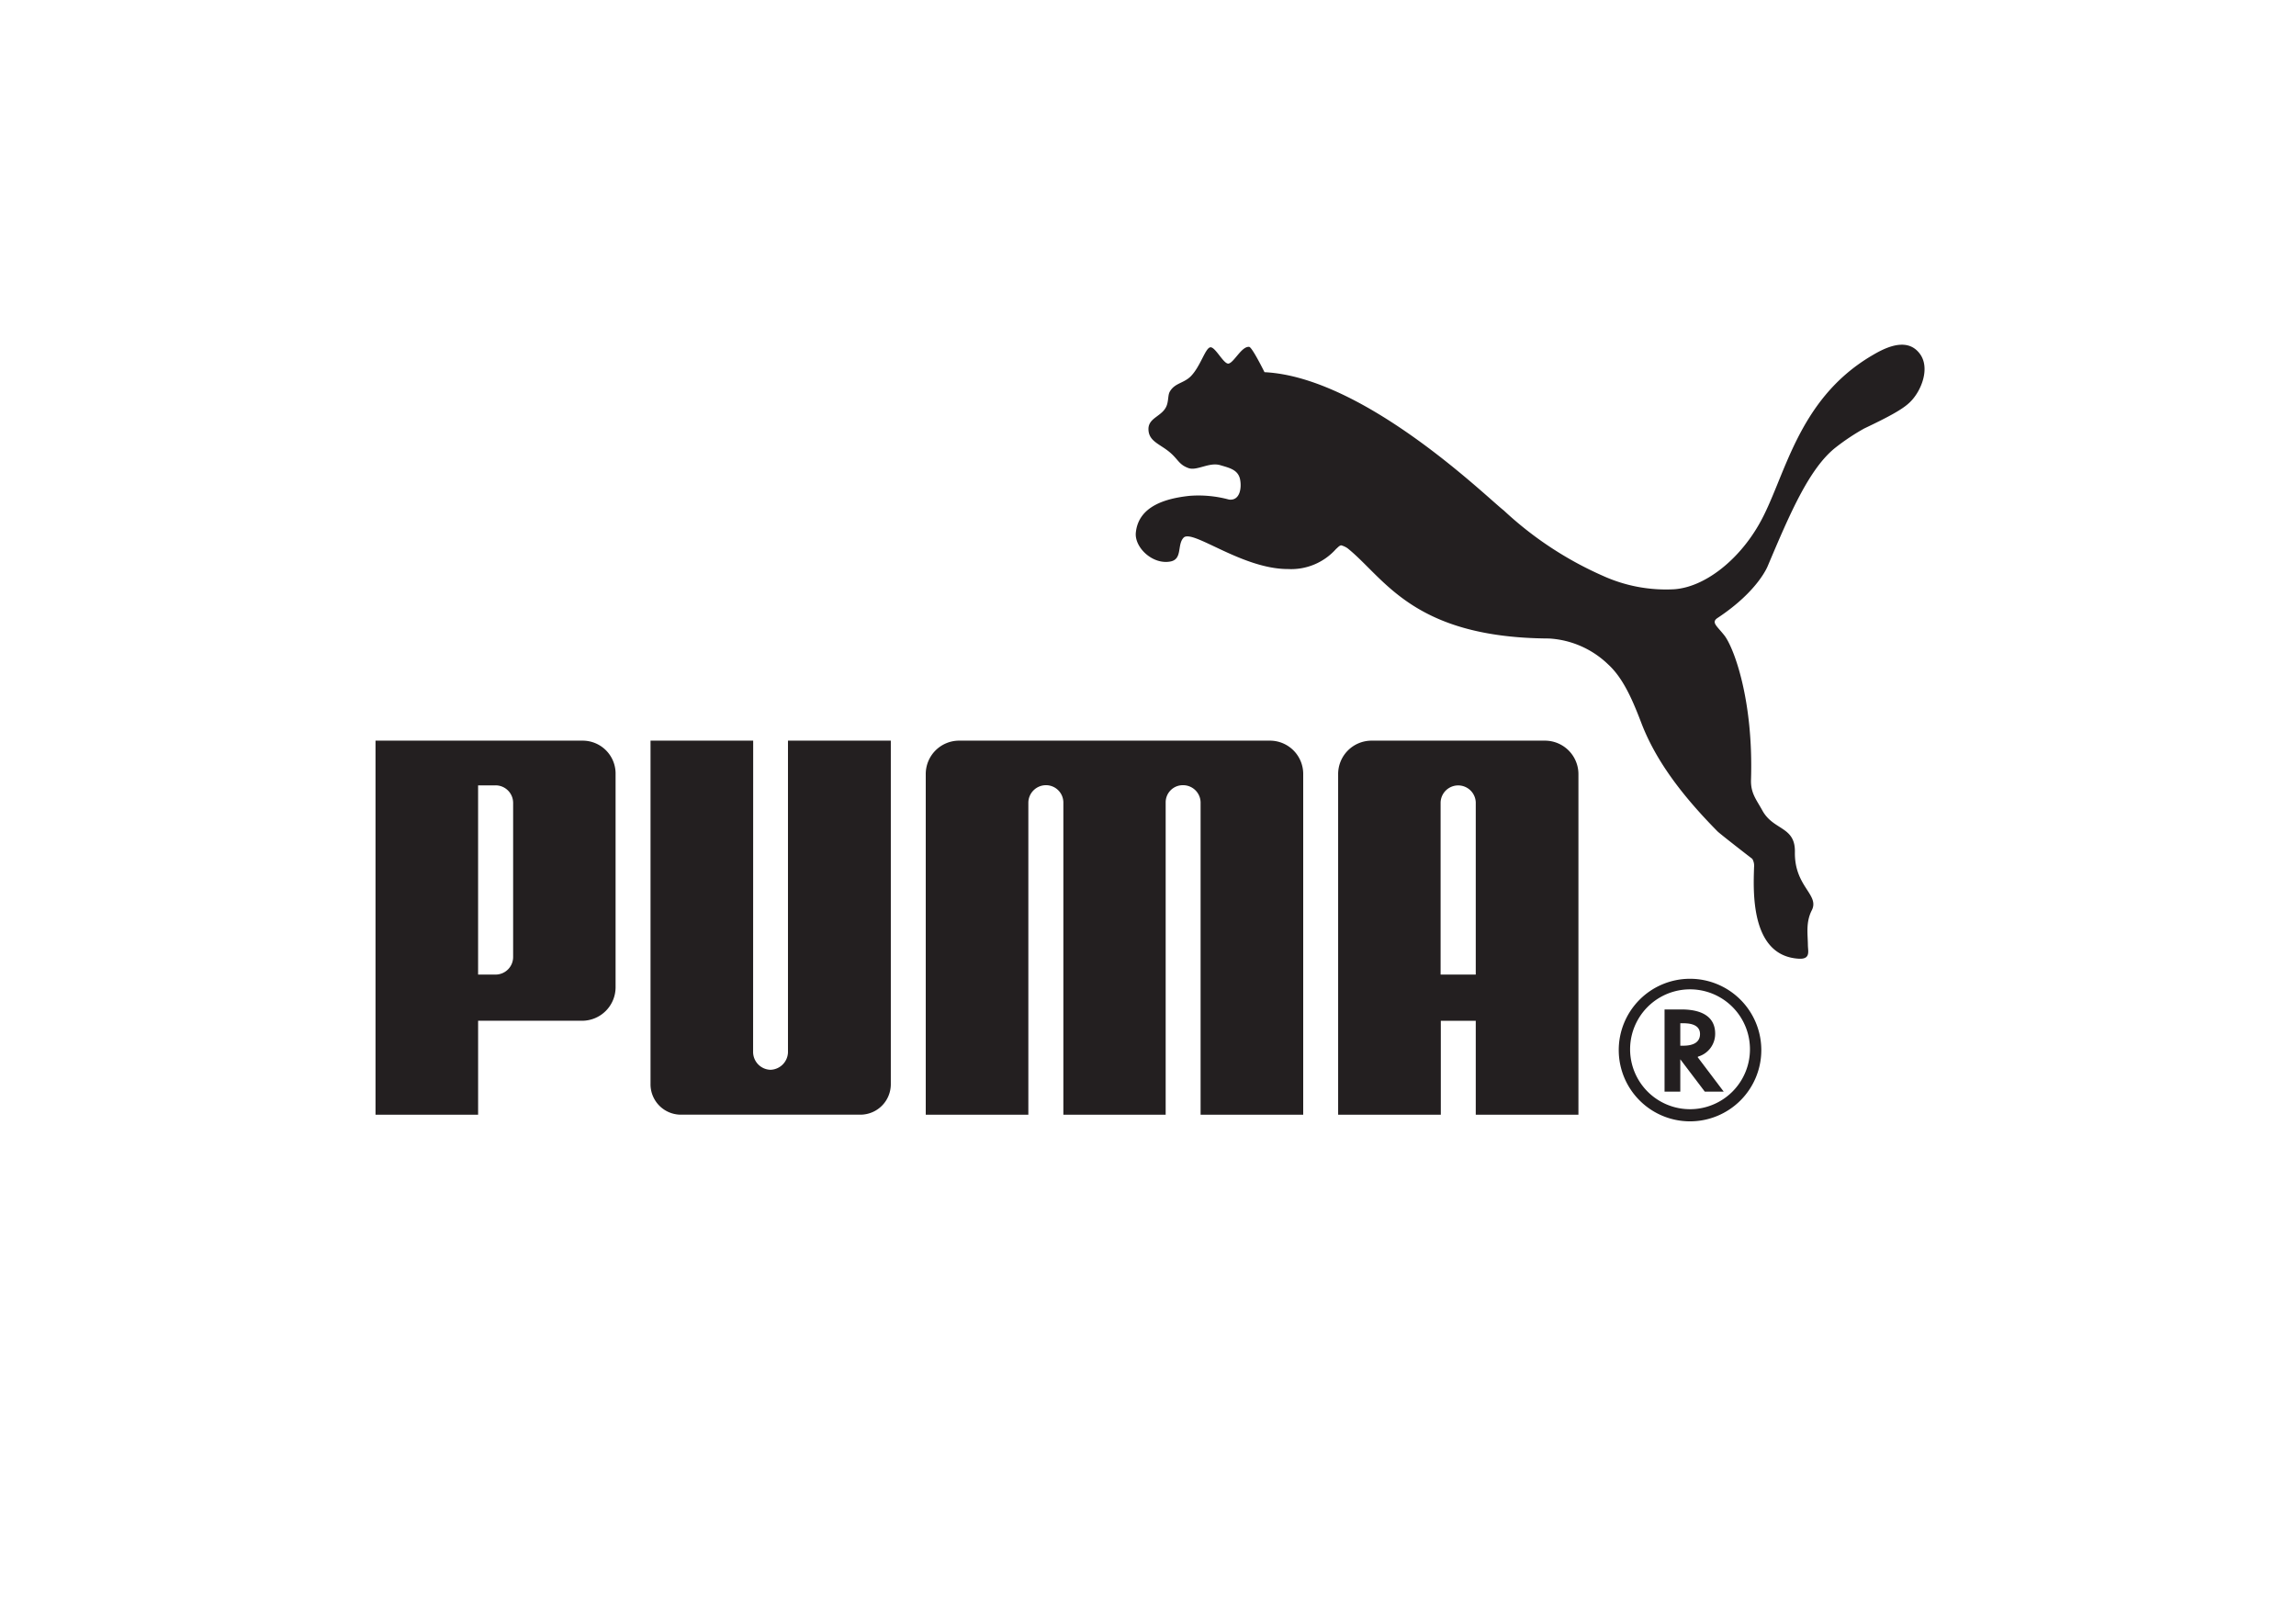
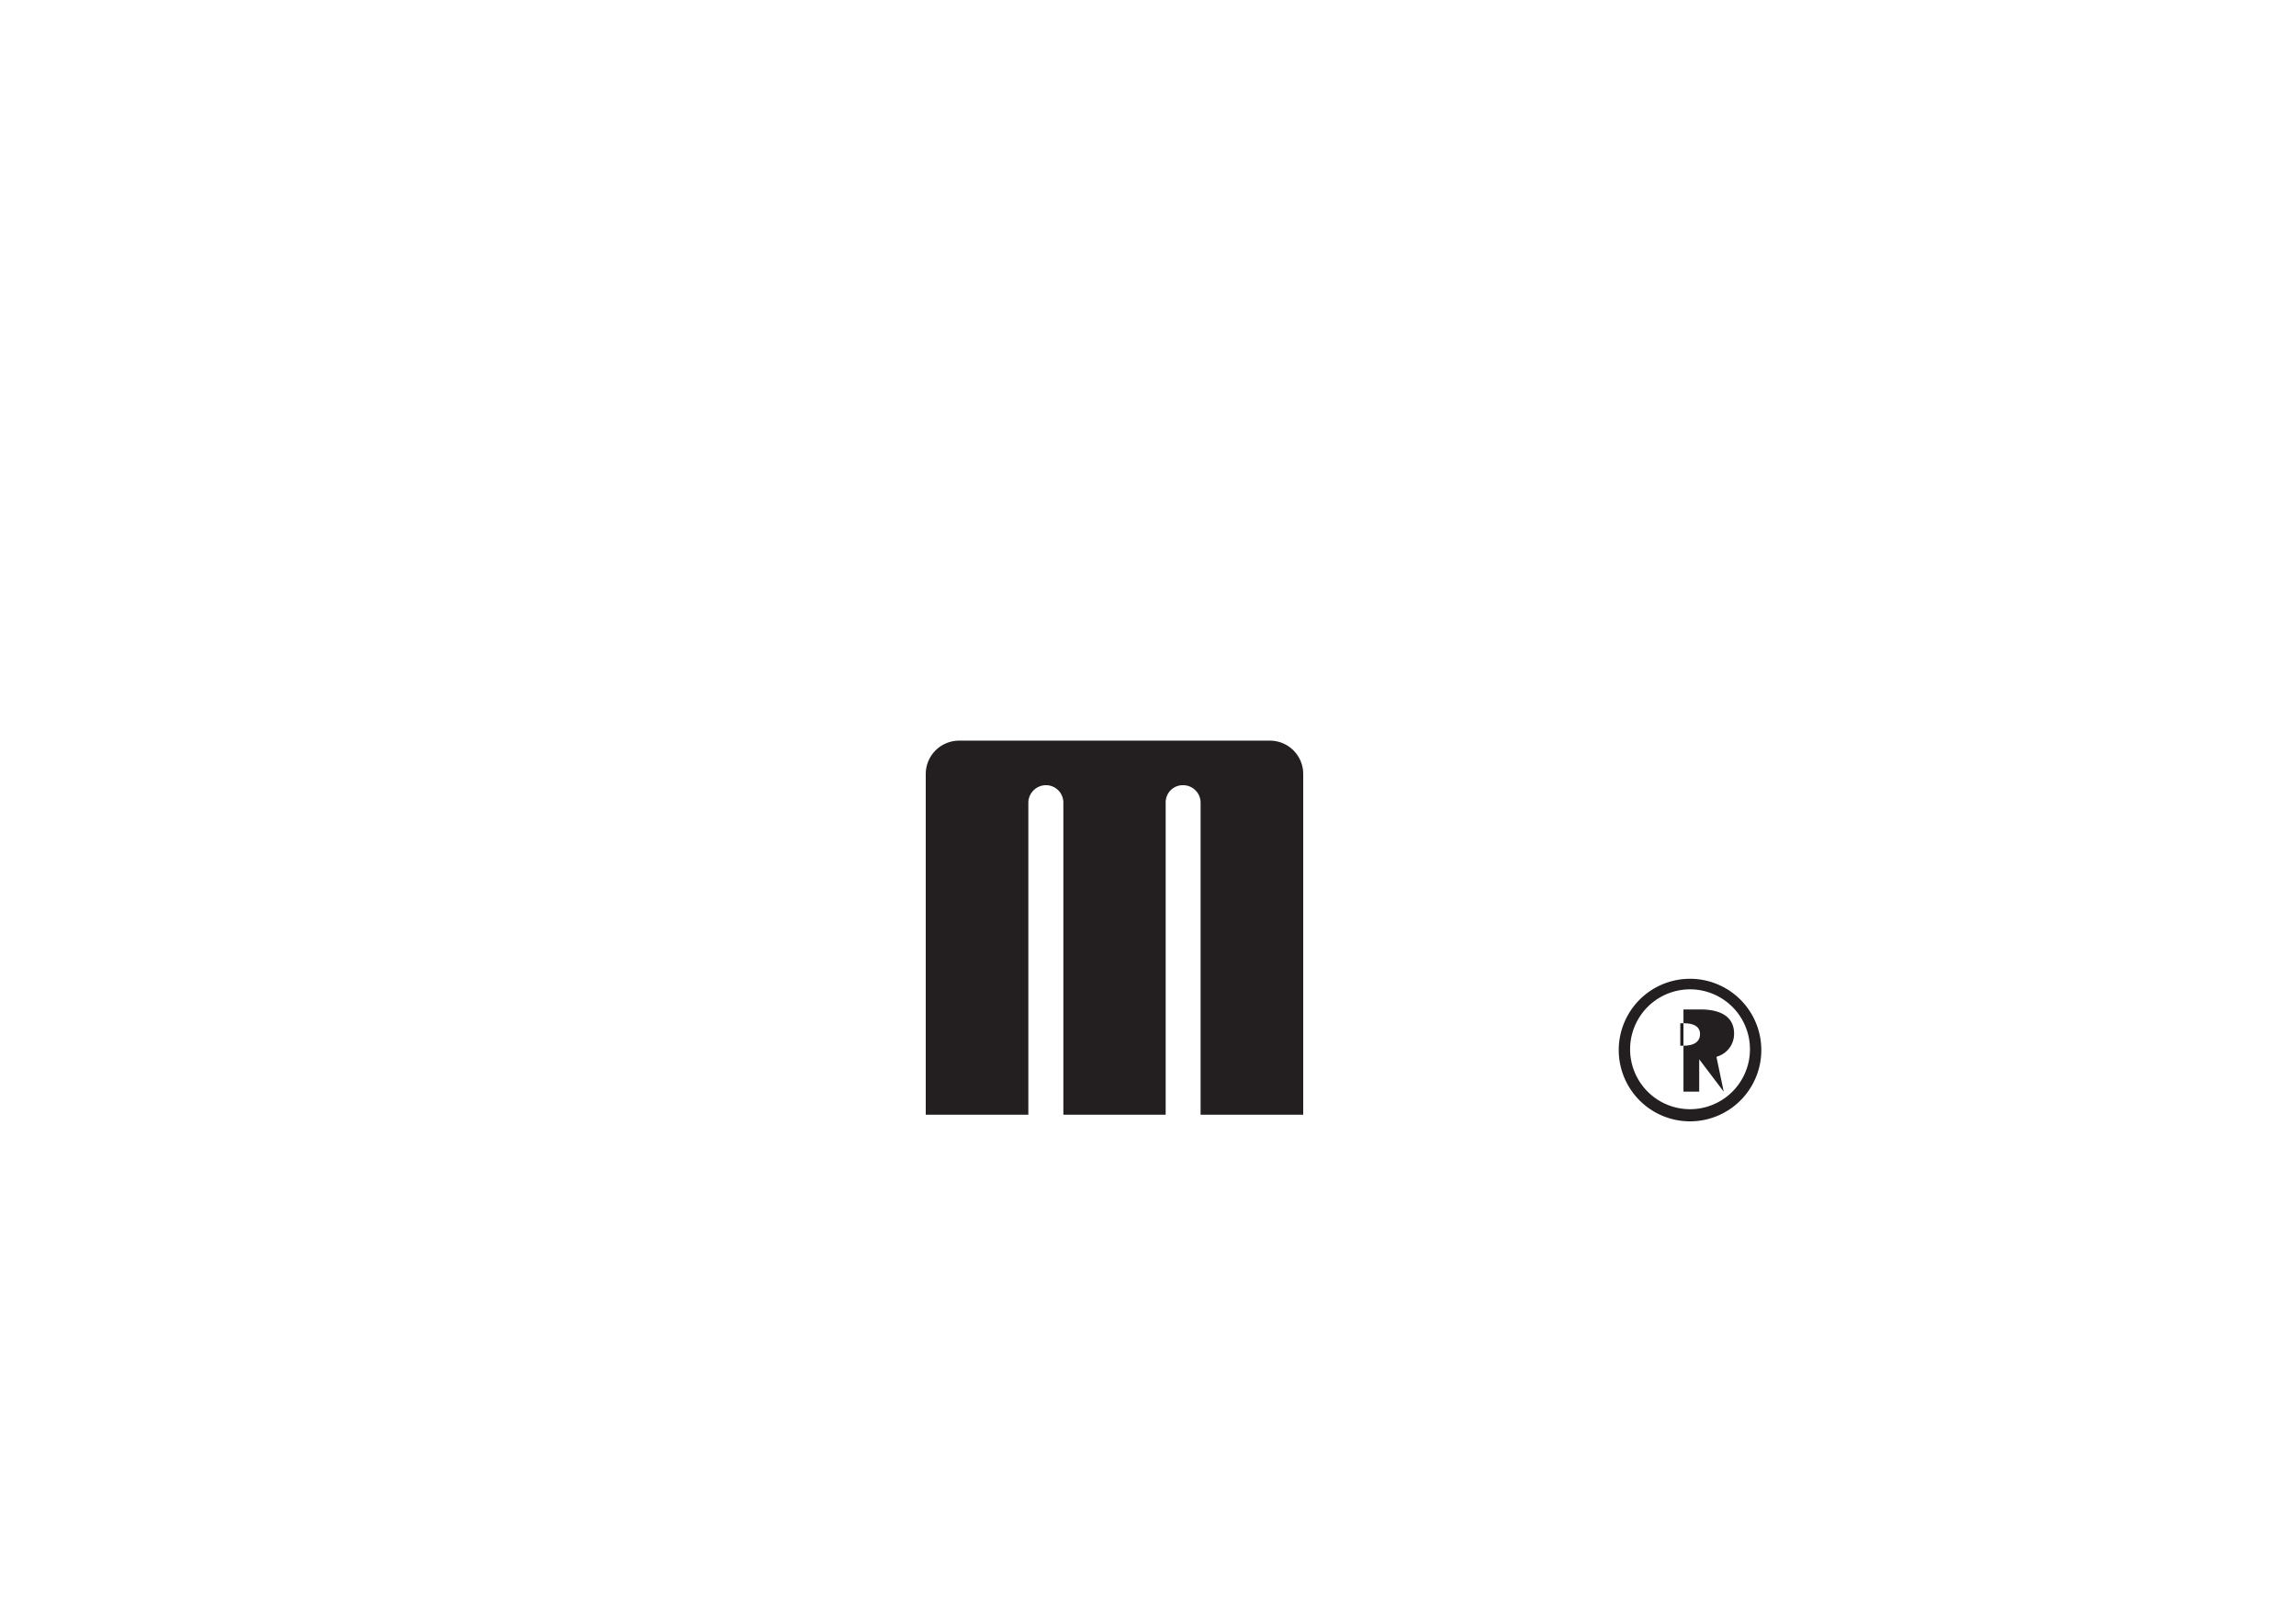
<svg xmlns="http://www.w3.org/2000/svg" viewBox="0 0 486.568 343.326">
  <defs>
    <style>.cls-1{fill:#231f20;}.cls-2{fill:none;}</style>
  </defs>
  <g id="puma">
    <g id="PUMA-2" data-name="PUMA">
-       <path class="cls-1" d="M262.767,153.029c-1.065.148-2.1,4.124-4.179,6.183-1.519,1.473-3.384,1.386-4.417,3.242-.389.695-.235,1.876-.656,2.957-.891,2.261-3.835,2.49-3.851,4.915,0,2.67,2.474,3.169,4.632,5.041,1.725,1.5,1.863,2.551,3.883,3.265,1.782.608,4.385-1.325,6.7-.627,1.924.569,3.773.962,4.195,2.982.376,1.8,0,4.619-2.365,4.3a24.581,24.581,0,0,0-8.344-.782c-5.054.541-10.815,2.175-11.378,7.811-.3,3.14,3.583,6.826,7.341,6.1,2.6-.5,1.36-3.561,2.785-5.047,1.847-1.9,12.337,6.646,22.088,6.646a12.73,12.73,0,0,0,10.223-4.259c.267-.2.656-.711,1.081-.766a4.3,4.3,0,0,1,1.344.618c7.888,6.314,13.823,18.979,42.7,19.127a19.645,19.645,0,0,1,12.507,5.466c3.349,3.049,5.337,7.92,7.215,12.835,2.928,7.418,8.094,14.573,15.969,22.557.421.454,6.9,5.478,7.389,5.839a2.9,2.9,0,0,1,.373,1.8c-.141,4.854-.862,18.787,9.5,19.366,2.551.141,1.911-1.628,1.911-2.9-.032-2.4-.457-4.806.8-7.312,1.766-3.365-3.664-4.992-3.555-12.349.125-5.511-4.494-4.571-6.855-8.782-1.332-2.426-2.554-3.742-2.442-6.669.515-16.728-3.587-27.768-5.6-30.438-1.6-2.069-2.943-2.818-1.457-3.79,8.673-5.745,10.629-11.059,10.629-11.059,4.6-10.848,8.766-20.727,14.463-25.124a46.574,46.574,0,0,1,5.935-3.938c5.337-2.541,8.155-4.076,9.673-5.549,2.487-2.371,4.43-7.4,2.049-10.4-2.911-3.741-8-.737-10.207.563-15.933,9.477-18.281,26.15-23.805,35.714-4.368,7.64-11.523,13.289-17.973,13.736a32.306,32.306,0,0,1-15.122-2.857,75.055,75.055,0,0,1-20.99-13.855c-3.4-2.6-29.477-28.238-50.7-29.293,0,0-2.6-5.269-3.239-5.362-1.564-.181-3.146,3.178-4.305,3.522-1.032.367-2.866-3.6-3.943-3.429" transform="translate(-6.284 -79.421)" />
-       <path class="cls-1" d="M169.563,306.138a3.791,3.791,0,0,1-3.68-3.677l.016-66.075H144.143v72.8a6.442,6.442,0,0,0,6.386,6.466H188.6a6.458,6.458,0,0,0,6.465-6.466v-72.8H173.272v66.075a3.828,3.828,0,0,1-3.709,3.677" transform="translate(-6.284 -79.421)" />
      <path class="cls-1" d="M209.527,236.385a7.076,7.076,0,0,0-7.058,7.139v72.132h21.743v-66.2a3.741,3.741,0,0,1,3.709-3.631,3.684,3.684,0,0,1,3.709,3.6v66.229h21.682V249.427a3.629,3.629,0,0,1,3.693-3.6,3.709,3.709,0,0,1,3.709,3.631v66.2H282.46V243.524a7.055,7.055,0,0,0-7.045-7.139Z" transform="translate(-6.284 -79.421)" />
-       <path class="cls-1" d="M129.632,295.744H107.606v19.913H85.863V236.386h43.894a6.974,6.974,0,0,1,6.981,7.139v45.1a7.106,7.106,0,0,1-7.106,7.122m-14.605-46.178a3.72,3.72,0,0,0-3.725-3.709h-3.7v40.1h3.7a3.725,3.725,0,0,0,3.725-3.774Z" transform="translate(-6.284 -79.421)" />
-       <path class="cls-1" d="M319.026,315.656v-19.9h-7.405v19.9H289.862V243.524a7.085,7.085,0,0,1,7.093-7.138h36.721a7.1,7.1,0,0,1,7.109,7.138v72.132Zm0-29.695V249.456a3.727,3.727,0,0,0-7.45.048v36.457Z" transform="translate(-6.284 -79.421)" />
      <path class="cls-1" d="M364.342,289.091a12.7,12.7,0,1,0,.187,0Zm15.2,12.883a15.107,15.107,0,1,1-15.309-15.122,15.112,15.112,0,0,1,15.309,15.122" transform="translate(-6.284 -79.421)" />
-       <path class="cls-1" d="M362.983,301.035c2.345,0,3.567-.859,3.567-2.474,0-1.518-1.222-2.284-3.506-2.284h-.672v4.758Zm8.592,9.737h-4.008l-5.195-6.855v6.855h-3.336V293.35h3.554c4.649,0,7.171,1.753,7.171,5.118a5.011,5.011,0,0,1-3.555,4.854l-.174.109Z" transform="translate(-6.284 -79.421)" />
+       <path class="cls-1" d="M362.983,301.035c2.345,0,3.567-.859,3.567-2.474,0-1.518-1.222-2.284-3.506-2.284h-.672v4.758Zm8.592,9.737l-5.195-6.855v6.855h-3.336V293.35h3.554c4.649,0,7.171,1.753,7.171,5.118a5.011,5.011,0,0,1-3.555,4.854l-.174.109Z" transform="translate(-6.284 -79.421)" />
    </g>
  </g>
  <g id="boundary">
-     <rect class="cls-2" width="486.568" height="343.326" />
-   </g>
+     </g>
</svg>